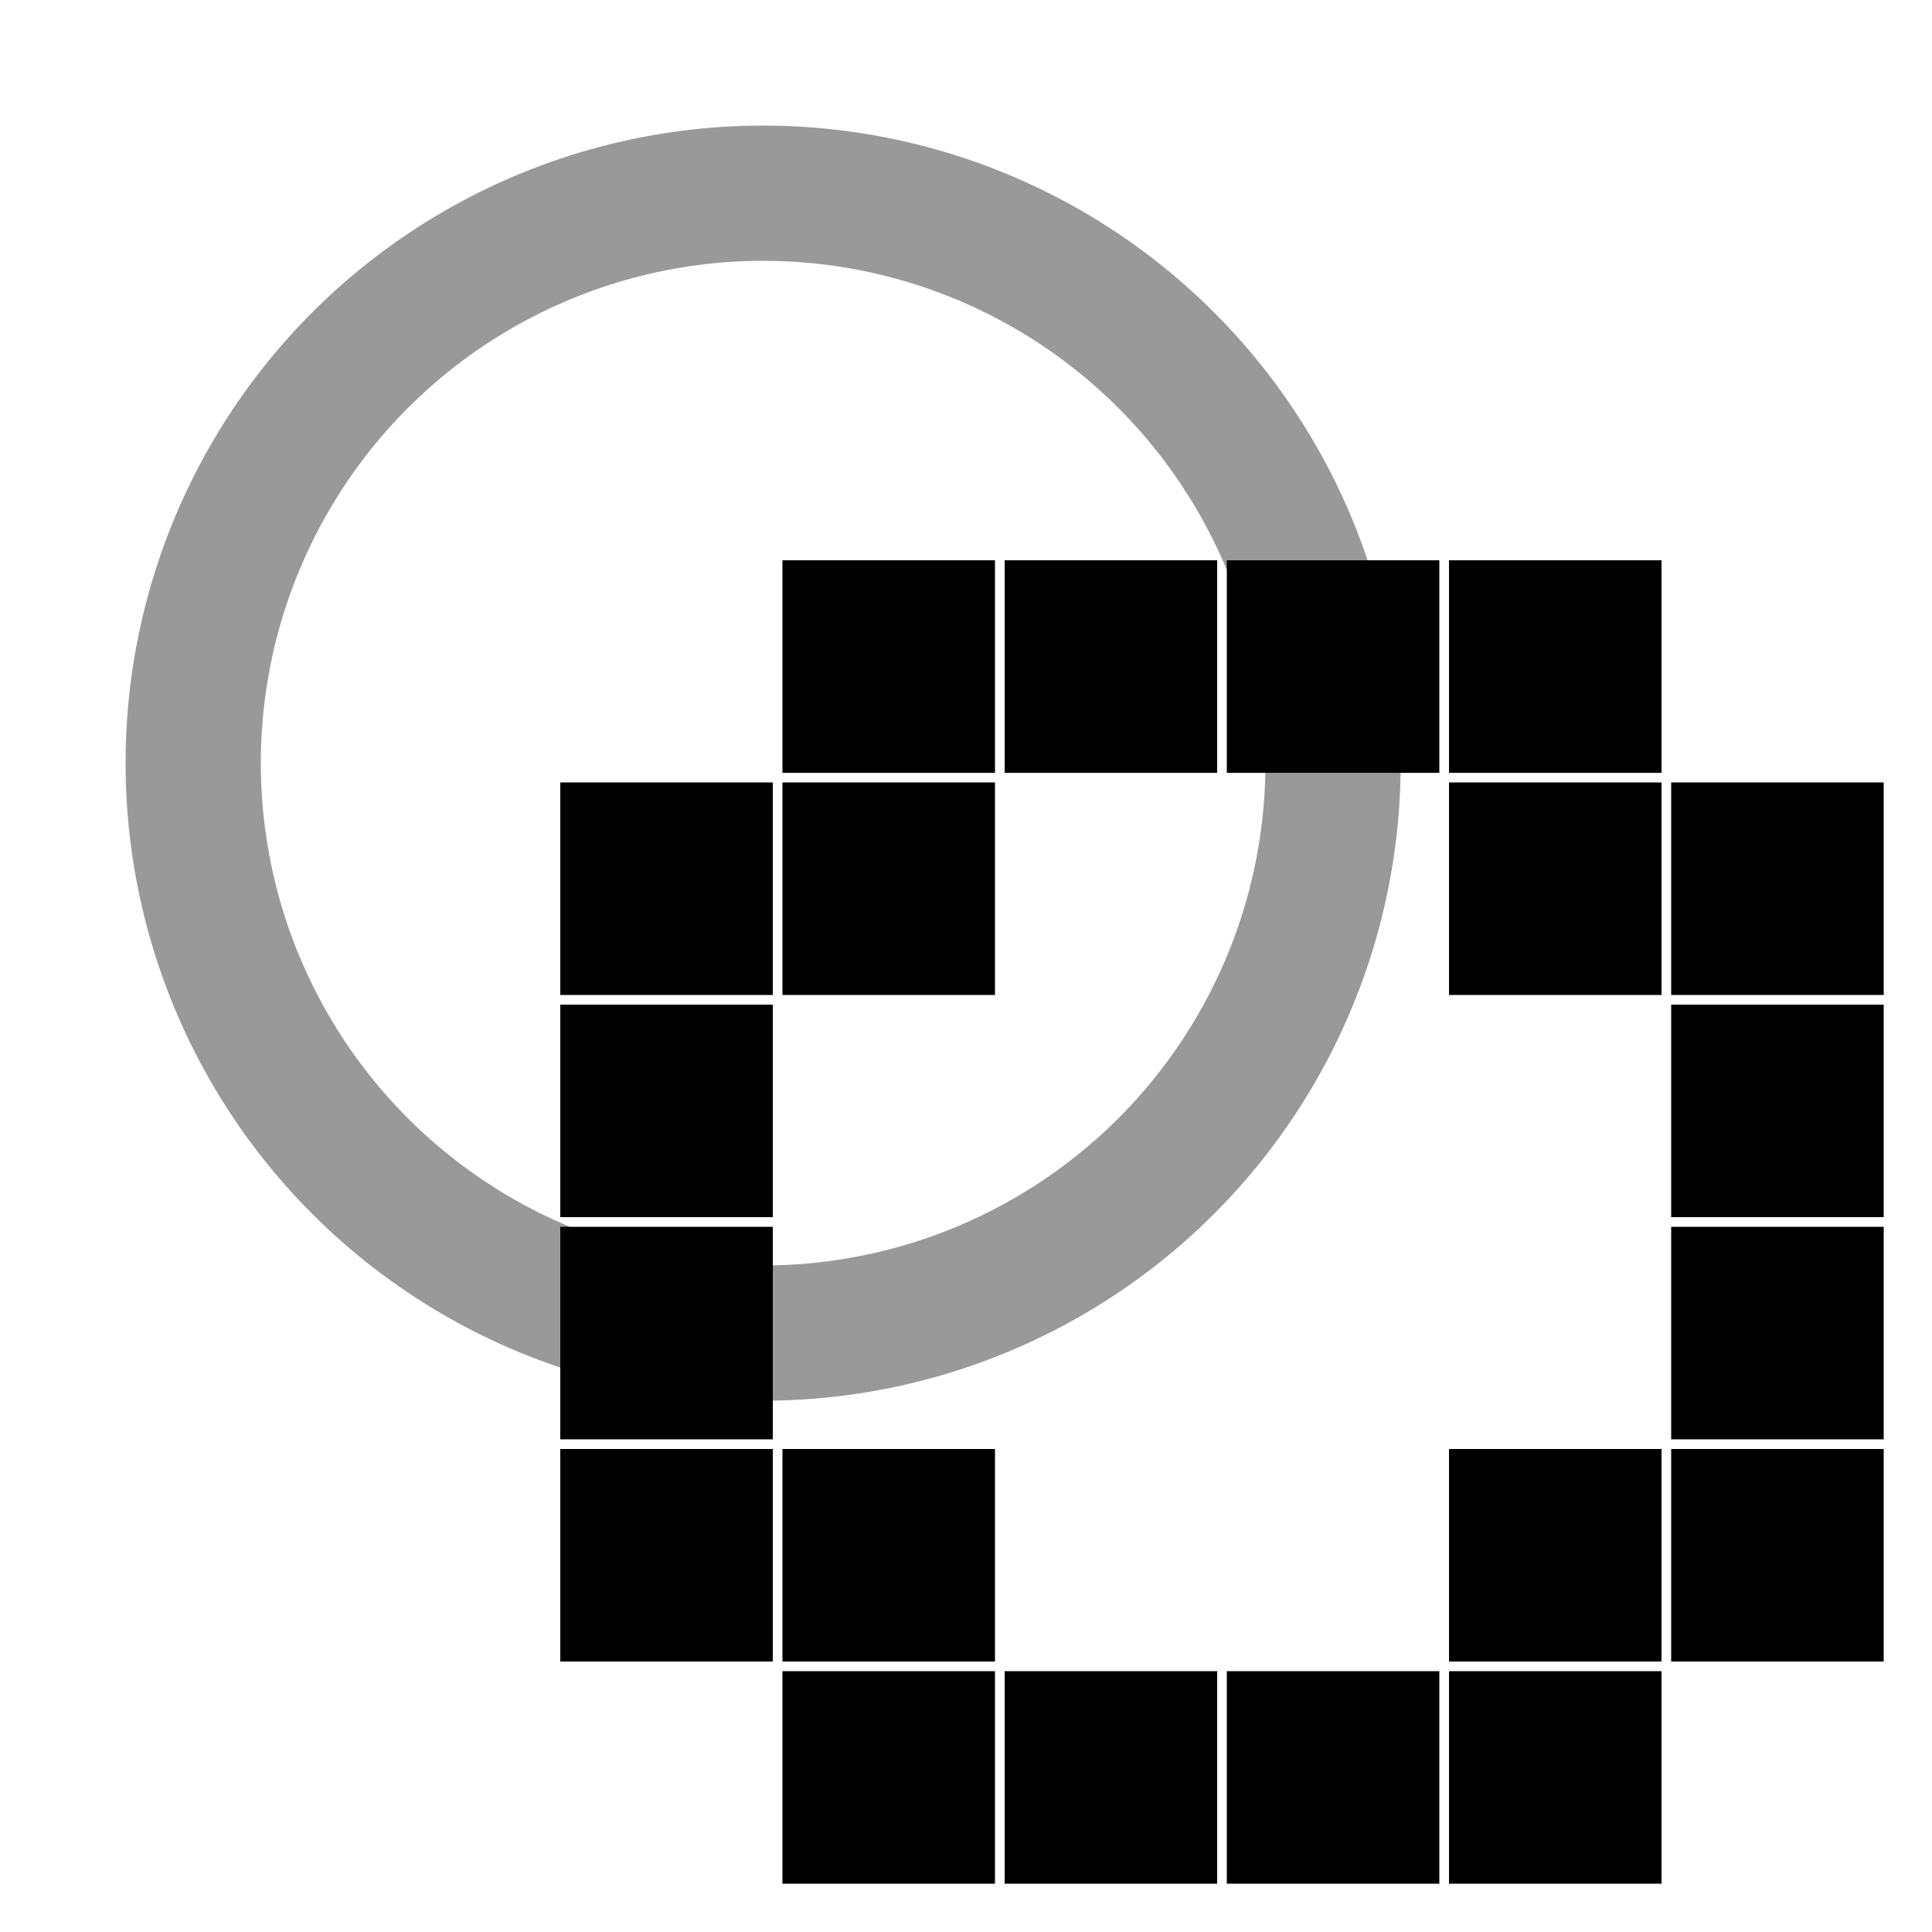
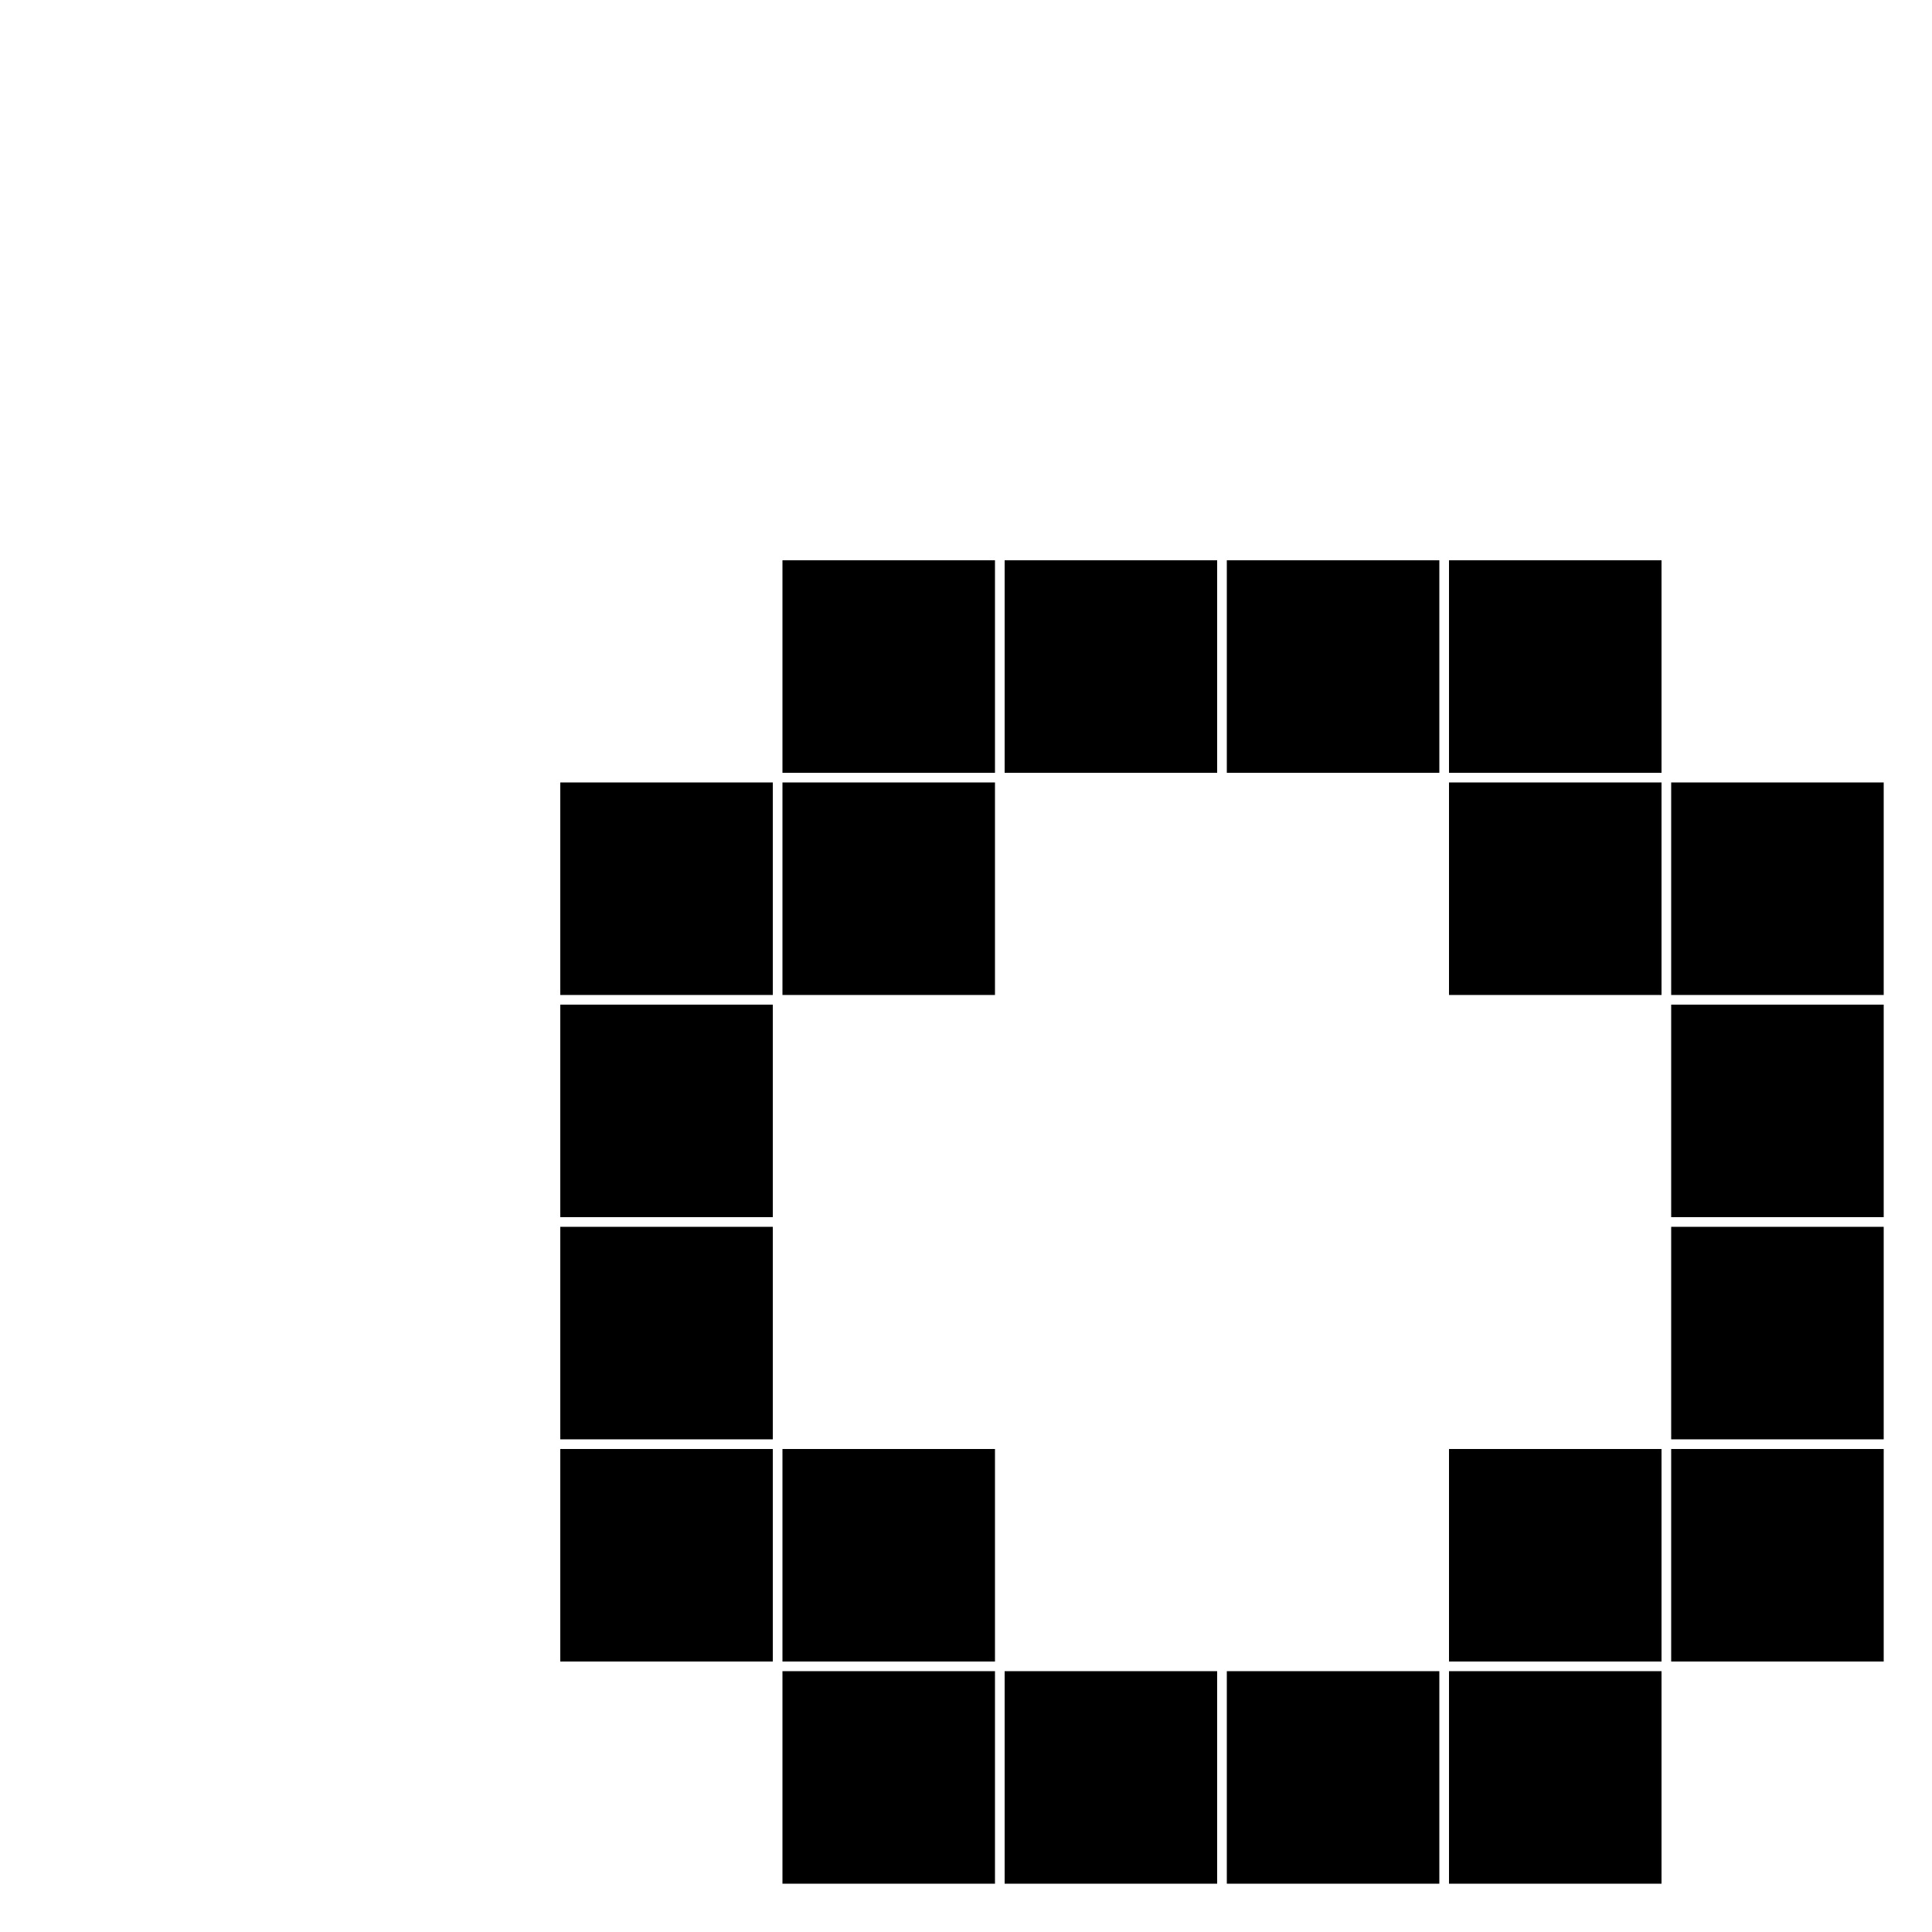
<svg xmlns="http://www.w3.org/2000/svg" xmlns:xlink="http://www.w3.org/1999/xlink" height="400" width="400">
  <g fill="none">
    <use stroke-width="32" xlink:href="#c" />
    <g stroke="#999" stroke-width="28">
-       <circle id="c" cy="158" cx="158" r="118" />
-     </g>
+       </g>
    <use stroke-width="48" xlink:href="#q" />
    <g stroke="#000" stroke-width="44" stroke-dashoffset="22" stroke-dasharray="44,2">
      <path id="q" d="m184 322v46h138v-46h46v-138h-46v-46h-138v46h-46v138z" />
    </g>
  </g>
</svg>